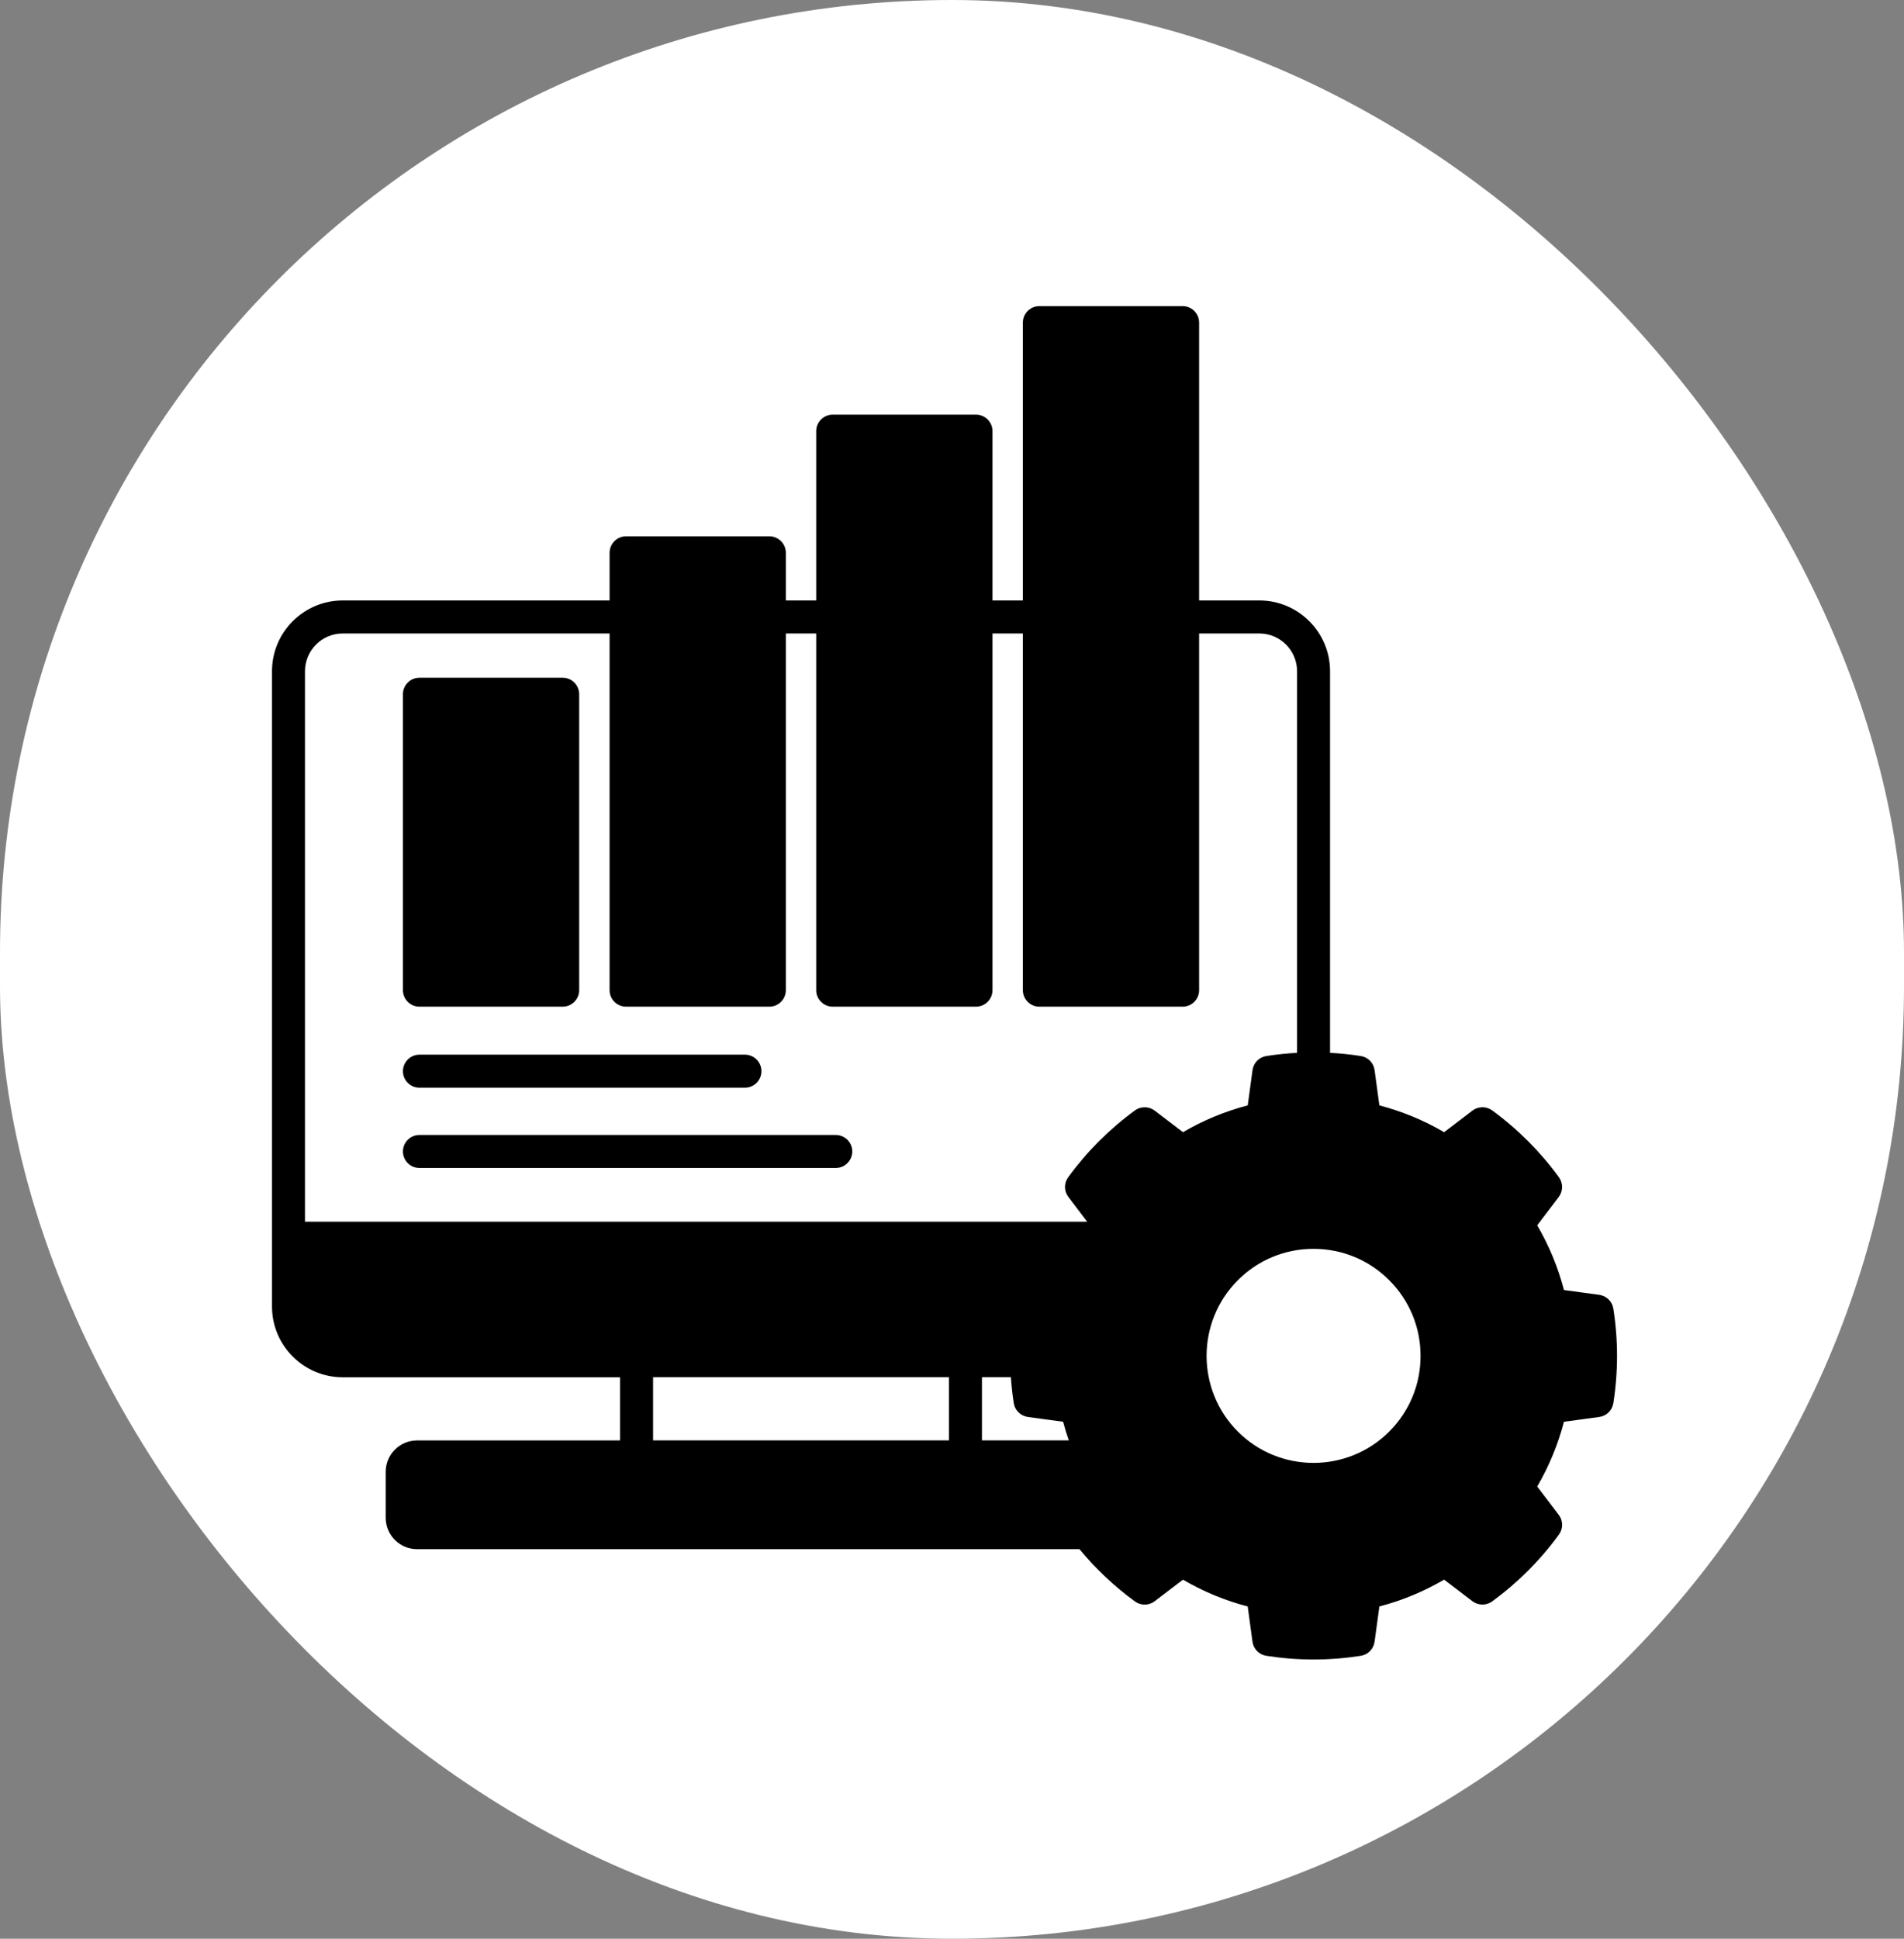
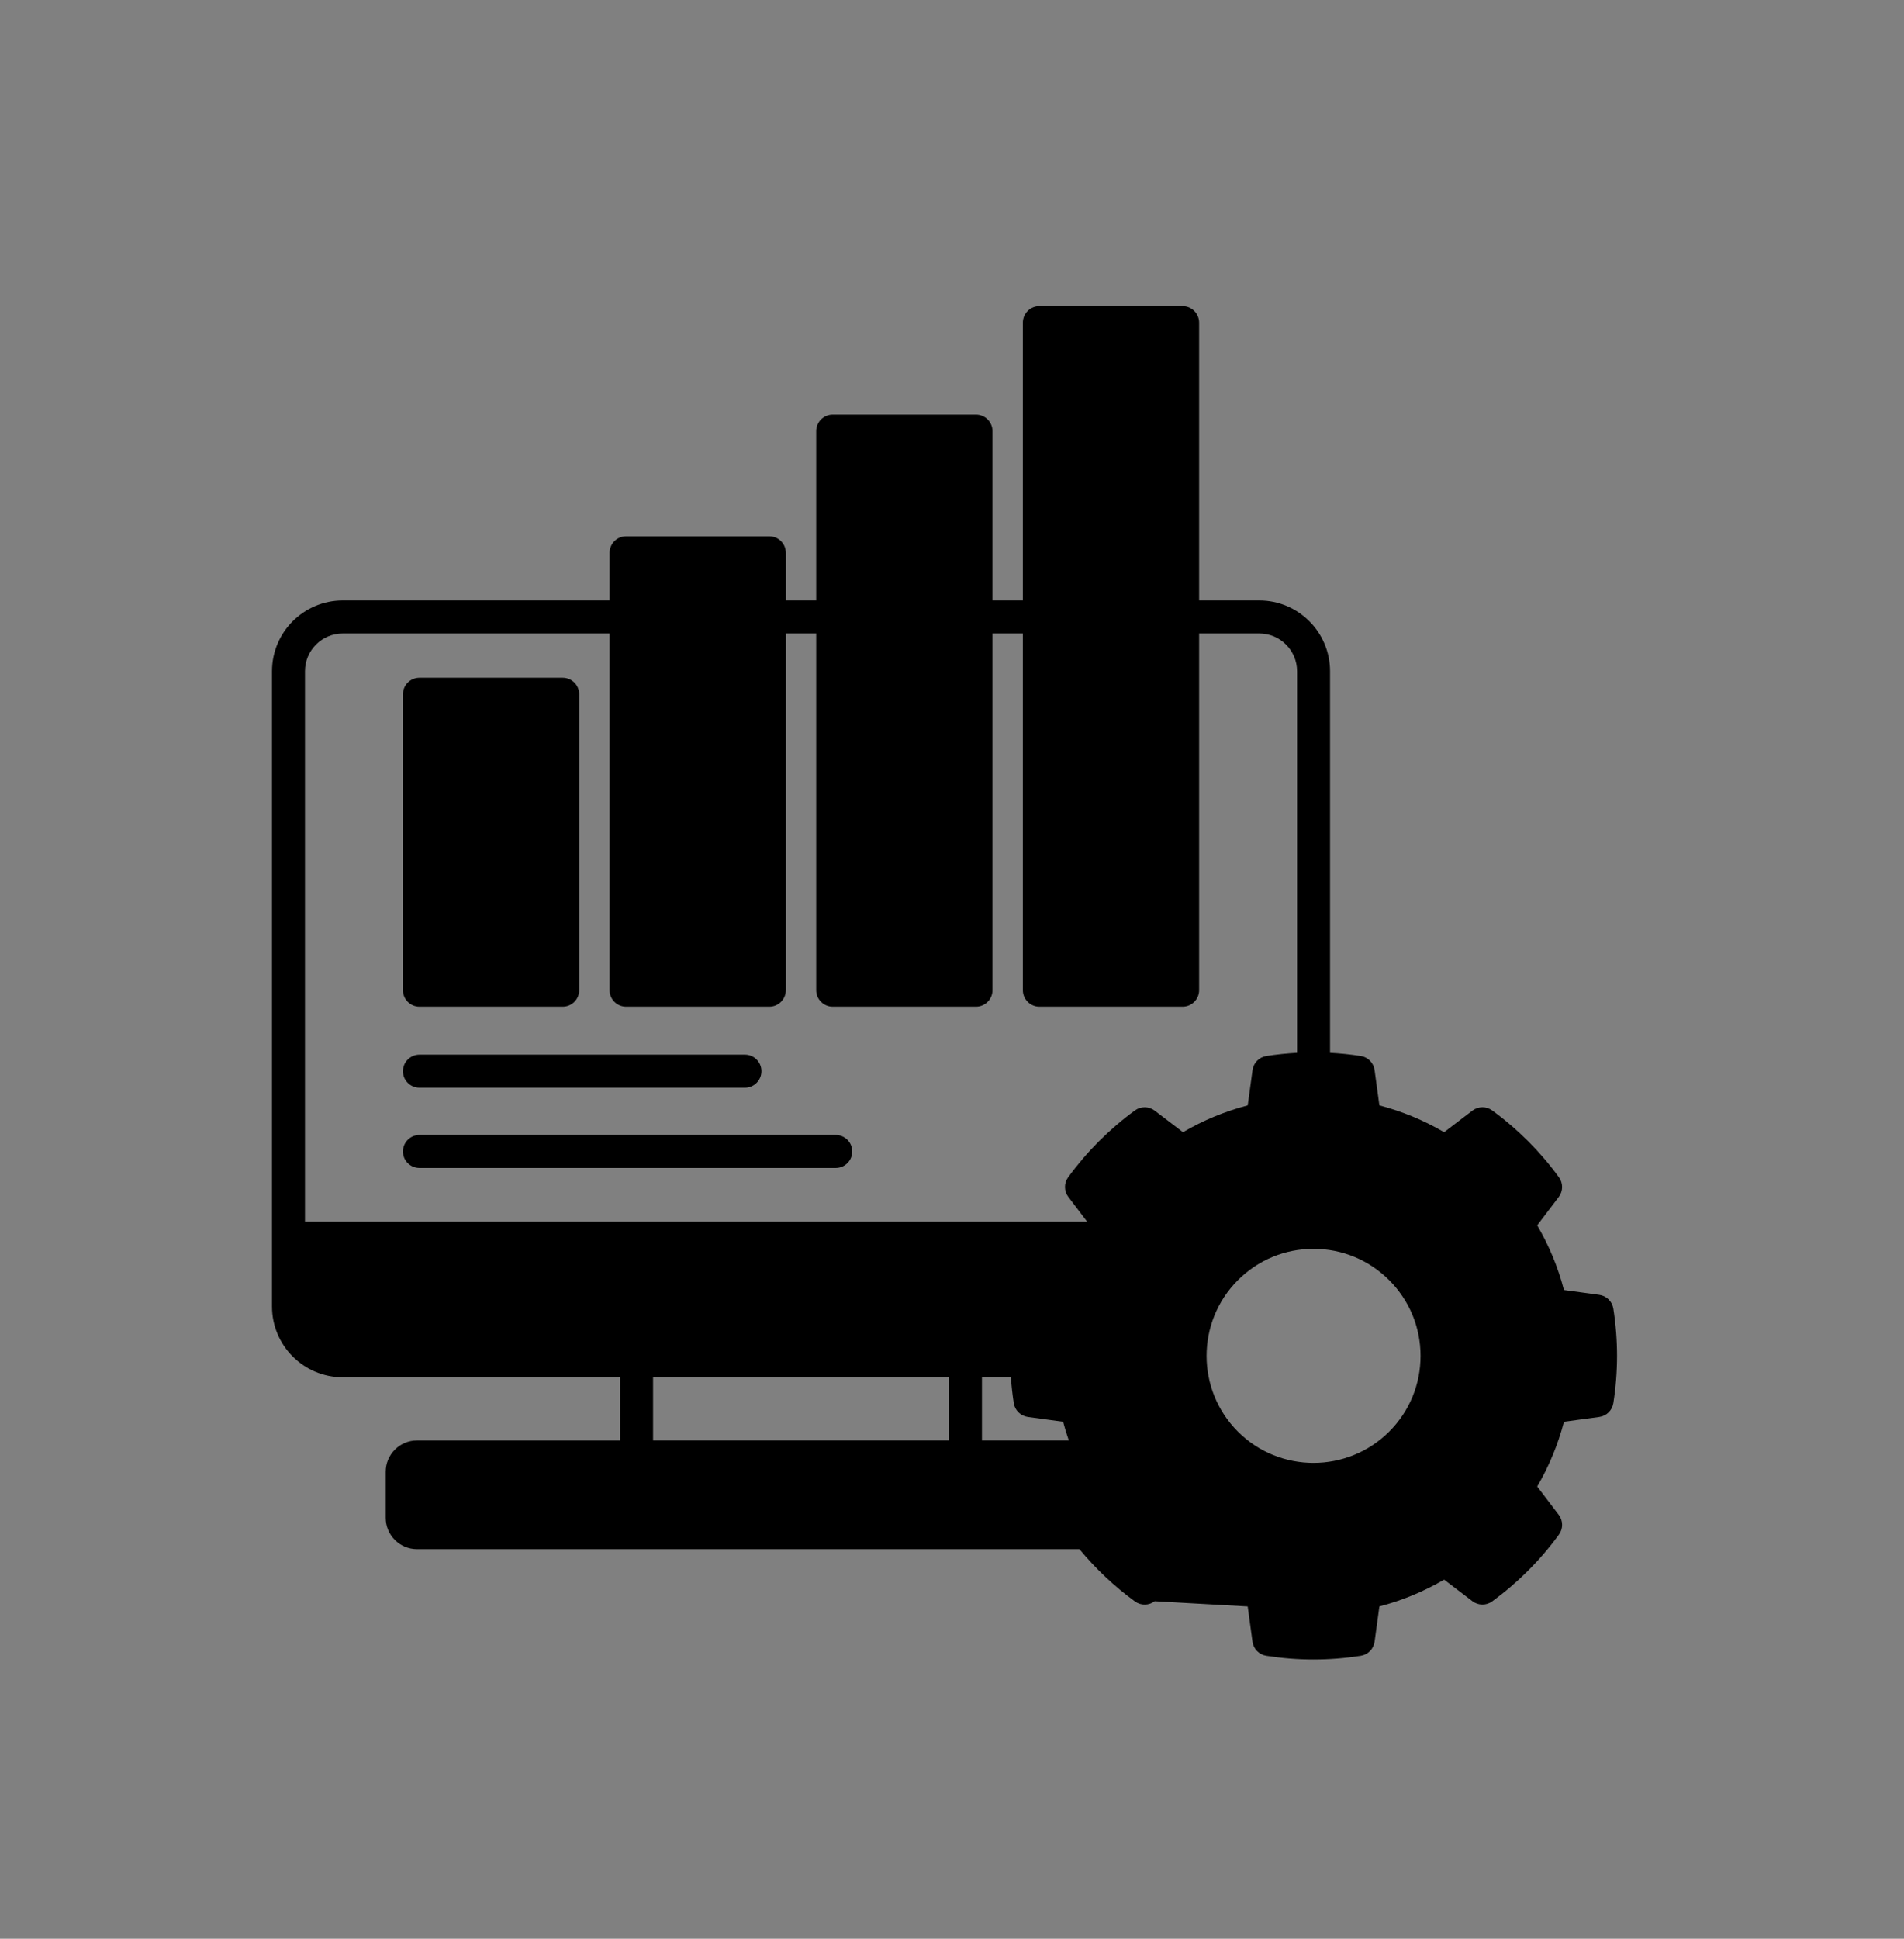
<svg xmlns="http://www.w3.org/2000/svg" width="56" height="57" viewBox="0 0 56 57" fill="none">
  <rect x="0" y="0" width="56" height="57" fill="#808080" stroke="none" />
-   <rect width="56" height="57" rx="28" fill="white" />
-   <path d="M11.851 31.493C11.851 31.226 12.069 31.008 12.336 31.008H21.91C22.178 31.008 22.395 31.226 22.395 31.493C22.395 31.761 22.178 31.979 21.91 31.979H12.336C12.069 31.979 11.851 31.761 11.851 31.493ZM12.336 29.597H16.55C16.818 29.597 17.035 29.379 17.035 29.112V20.411C17.035 20.143 16.818 19.926 16.55 19.926H12.336C12.069 19.926 11.851 20.143 11.851 20.411V29.112C11.851 29.379 12.069 29.597 12.336 29.597ZM24.581 33.369H12.336C12.069 33.369 11.851 33.586 11.851 33.854C11.851 34.122 12.069 34.339 12.336 34.339H24.581C24.848 34.339 25.066 34.122 25.066 33.854C25.066 33.586 24.848 33.369 24.581 33.369ZM47.451 41.254C47.418 41.466 47.249 41.631 47.037 41.66L45.999 41.801C45.824 42.47 45.56 43.108 45.212 43.705L45.846 44.538C45.976 44.709 45.978 44.945 45.851 45.118C45.301 45.872 44.641 46.532 43.887 47.083C43.714 47.209 43.477 47.206 43.307 47.077L42.474 46.443C41.878 46.791 41.24 47.056 40.57 47.231L40.429 48.268C40.4 48.481 40.235 48.649 40.023 48.682C39.562 48.754 39.098 48.791 38.634 48.791C38.17 48.791 37.706 48.754 37.244 48.682C37.032 48.649 36.867 48.481 36.838 48.268L36.697 47.231C36.028 47.057 35.389 46.792 34.793 46.444L33.96 47.078C33.789 47.208 33.553 47.21 33.38 47.083C32.772 46.64 32.227 46.124 31.749 45.547H12.266C11.757 45.547 11.344 45.133 11.344 44.625V43.272C11.344 42.763 11.758 42.35 12.266 42.35H18.238V40.493H10.08C8.933 40.493 8 39.56 8 38.413V19.734C8 18.587 8.933 17.654 10.08 17.654H17.929V16.253C17.929 15.985 18.146 15.768 18.414 15.768H22.628C22.895 15.768 23.113 15.985 23.113 16.253V17.654H24.006V12.676C24.006 12.408 24.224 12.191 24.492 12.191H28.705C28.973 12.191 29.191 12.408 29.191 12.676V17.654H30.084V9.485C30.084 9.218 30.302 9 30.569 9H34.783C35.05 9 35.268 9.218 35.268 9.485V17.654H37.039C38.186 17.654 39.119 18.587 39.119 19.734V30.954C39.422 30.97 39.723 31.001 40.023 31.048C40.235 31.081 40.4 31.249 40.429 31.462L40.57 32.499C41.24 32.675 41.878 32.938 42.474 33.287L43.307 32.653C43.477 32.523 43.714 32.52 43.887 32.647C44.641 33.197 45.302 33.858 45.851 34.612C45.977 34.785 45.975 35.021 45.846 35.192L45.212 36.025C45.56 36.621 45.825 37.259 45.999 37.928L47.037 38.069C47.249 38.098 47.418 38.263 47.451 38.475C47.596 39.397 47.596 40.332 47.451 41.254ZM29.732 40.491H28.881V42.348H31.435C31.372 42.168 31.317 41.986 31.268 41.801L30.231 41.66C30.019 41.631 29.85 41.466 29.817 41.254C29.778 41.001 29.75 40.746 29.732 40.491ZM19.208 42.348H27.91V40.491H19.208V42.348ZM40.859 37.639C40.264 37.044 39.474 36.717 38.633 36.717C37.792 36.717 37.002 37.044 36.408 37.639C35.181 38.866 35.181 40.862 36.408 42.09C37.634 43.317 39.631 43.317 40.859 42.09C41.453 41.496 41.781 40.706 41.781 39.864C41.781 39.023 41.453 38.233 40.859 37.639ZM8.97 35.919H31.976L31.423 35.192C31.292 35.021 31.29 34.785 31.417 34.612C31.967 33.858 32.628 33.197 33.381 32.647C33.554 32.521 33.791 32.524 33.961 32.653L34.794 33.287C35.39 32.938 36.028 32.674 36.698 32.499L36.839 31.462C36.868 31.249 37.033 31.081 37.245 31.048C37.545 31.001 37.847 30.971 38.149 30.954V19.734C38.149 19.123 37.651 18.625 37.039 18.625H35.268V29.112C35.268 29.379 35.05 29.597 34.783 29.597H30.569C30.302 29.597 30.084 29.379 30.084 29.112V18.625H29.191V29.112C29.191 29.379 28.973 29.597 28.705 29.597H24.492C24.224 29.597 24.006 29.379 24.006 29.112V18.625H23.113V29.112C23.113 29.379 22.895 29.597 22.628 29.597H18.414C18.146 29.597 17.929 29.379 17.929 29.112V18.625H10.08C9.469 18.625 8.97 19.122 8.97 19.734V35.919Z" fill="black" />
+   <path d="M11.851 31.493C11.851 31.226 12.069 31.008 12.336 31.008H21.91C22.178 31.008 22.395 31.226 22.395 31.493C22.395 31.761 22.178 31.979 21.91 31.979H12.336C12.069 31.979 11.851 31.761 11.851 31.493ZM12.336 29.597H16.55C16.818 29.597 17.035 29.379 17.035 29.112V20.411C17.035 20.143 16.818 19.926 16.55 19.926H12.336C12.069 19.926 11.851 20.143 11.851 20.411V29.112C11.851 29.379 12.069 29.597 12.336 29.597ZM24.581 33.369H12.336C12.069 33.369 11.851 33.586 11.851 33.854C11.851 34.122 12.069 34.339 12.336 34.339H24.581C24.848 34.339 25.066 34.122 25.066 33.854C25.066 33.586 24.848 33.369 24.581 33.369ZM47.451 41.254C47.418 41.466 47.249 41.631 47.037 41.66L45.999 41.801C45.824 42.47 45.56 43.108 45.212 43.705L45.846 44.538C45.976 44.709 45.978 44.945 45.851 45.118C45.301 45.872 44.641 46.532 43.887 47.083C43.714 47.209 43.477 47.206 43.307 47.077L42.474 46.443C41.878 46.791 41.24 47.056 40.57 47.231L40.429 48.268C40.4 48.481 40.235 48.649 40.023 48.682C39.562 48.754 39.098 48.791 38.634 48.791C38.17 48.791 37.706 48.754 37.244 48.682C37.032 48.649 36.867 48.481 36.838 48.268L36.697 47.231L33.96 47.078C33.789 47.208 33.553 47.21 33.38 47.083C32.772 46.64 32.227 46.124 31.749 45.547H12.266C11.757 45.547 11.344 45.133 11.344 44.625V43.272C11.344 42.763 11.758 42.35 12.266 42.35H18.238V40.493H10.08C8.933 40.493 8 39.56 8 38.413V19.734C8 18.587 8.933 17.654 10.08 17.654H17.929V16.253C17.929 15.985 18.146 15.768 18.414 15.768H22.628C22.895 15.768 23.113 15.985 23.113 16.253V17.654H24.006V12.676C24.006 12.408 24.224 12.191 24.492 12.191H28.705C28.973 12.191 29.191 12.408 29.191 12.676V17.654H30.084V9.485C30.084 9.218 30.302 9 30.569 9H34.783C35.05 9 35.268 9.218 35.268 9.485V17.654H37.039C38.186 17.654 39.119 18.587 39.119 19.734V30.954C39.422 30.97 39.723 31.001 40.023 31.048C40.235 31.081 40.4 31.249 40.429 31.462L40.57 32.499C41.24 32.675 41.878 32.938 42.474 33.287L43.307 32.653C43.477 32.523 43.714 32.52 43.887 32.647C44.641 33.197 45.302 33.858 45.851 34.612C45.977 34.785 45.975 35.021 45.846 35.192L45.212 36.025C45.56 36.621 45.825 37.259 45.999 37.928L47.037 38.069C47.249 38.098 47.418 38.263 47.451 38.475C47.596 39.397 47.596 40.332 47.451 41.254ZM29.732 40.491H28.881V42.348H31.435C31.372 42.168 31.317 41.986 31.268 41.801L30.231 41.66C30.019 41.631 29.85 41.466 29.817 41.254C29.778 41.001 29.75 40.746 29.732 40.491ZM19.208 42.348H27.91V40.491H19.208V42.348ZM40.859 37.639C40.264 37.044 39.474 36.717 38.633 36.717C37.792 36.717 37.002 37.044 36.408 37.639C35.181 38.866 35.181 40.862 36.408 42.09C37.634 43.317 39.631 43.317 40.859 42.09C41.453 41.496 41.781 40.706 41.781 39.864C41.781 39.023 41.453 38.233 40.859 37.639ZM8.97 35.919H31.976L31.423 35.192C31.292 35.021 31.29 34.785 31.417 34.612C31.967 33.858 32.628 33.197 33.381 32.647C33.554 32.521 33.791 32.524 33.961 32.653L34.794 33.287C35.39 32.938 36.028 32.674 36.698 32.499L36.839 31.462C36.868 31.249 37.033 31.081 37.245 31.048C37.545 31.001 37.847 30.971 38.149 30.954V19.734C38.149 19.123 37.651 18.625 37.039 18.625H35.268V29.112C35.268 29.379 35.05 29.597 34.783 29.597H30.569C30.302 29.597 30.084 29.379 30.084 29.112V18.625H29.191V29.112C29.191 29.379 28.973 29.597 28.705 29.597H24.492C24.224 29.597 24.006 29.379 24.006 29.112V18.625H23.113V29.112C23.113 29.379 22.895 29.597 22.628 29.597H18.414C18.146 29.597 17.929 29.379 17.929 29.112V18.625H10.08C9.469 18.625 8.97 19.122 8.97 19.734V35.919Z" fill="black" />
</svg>